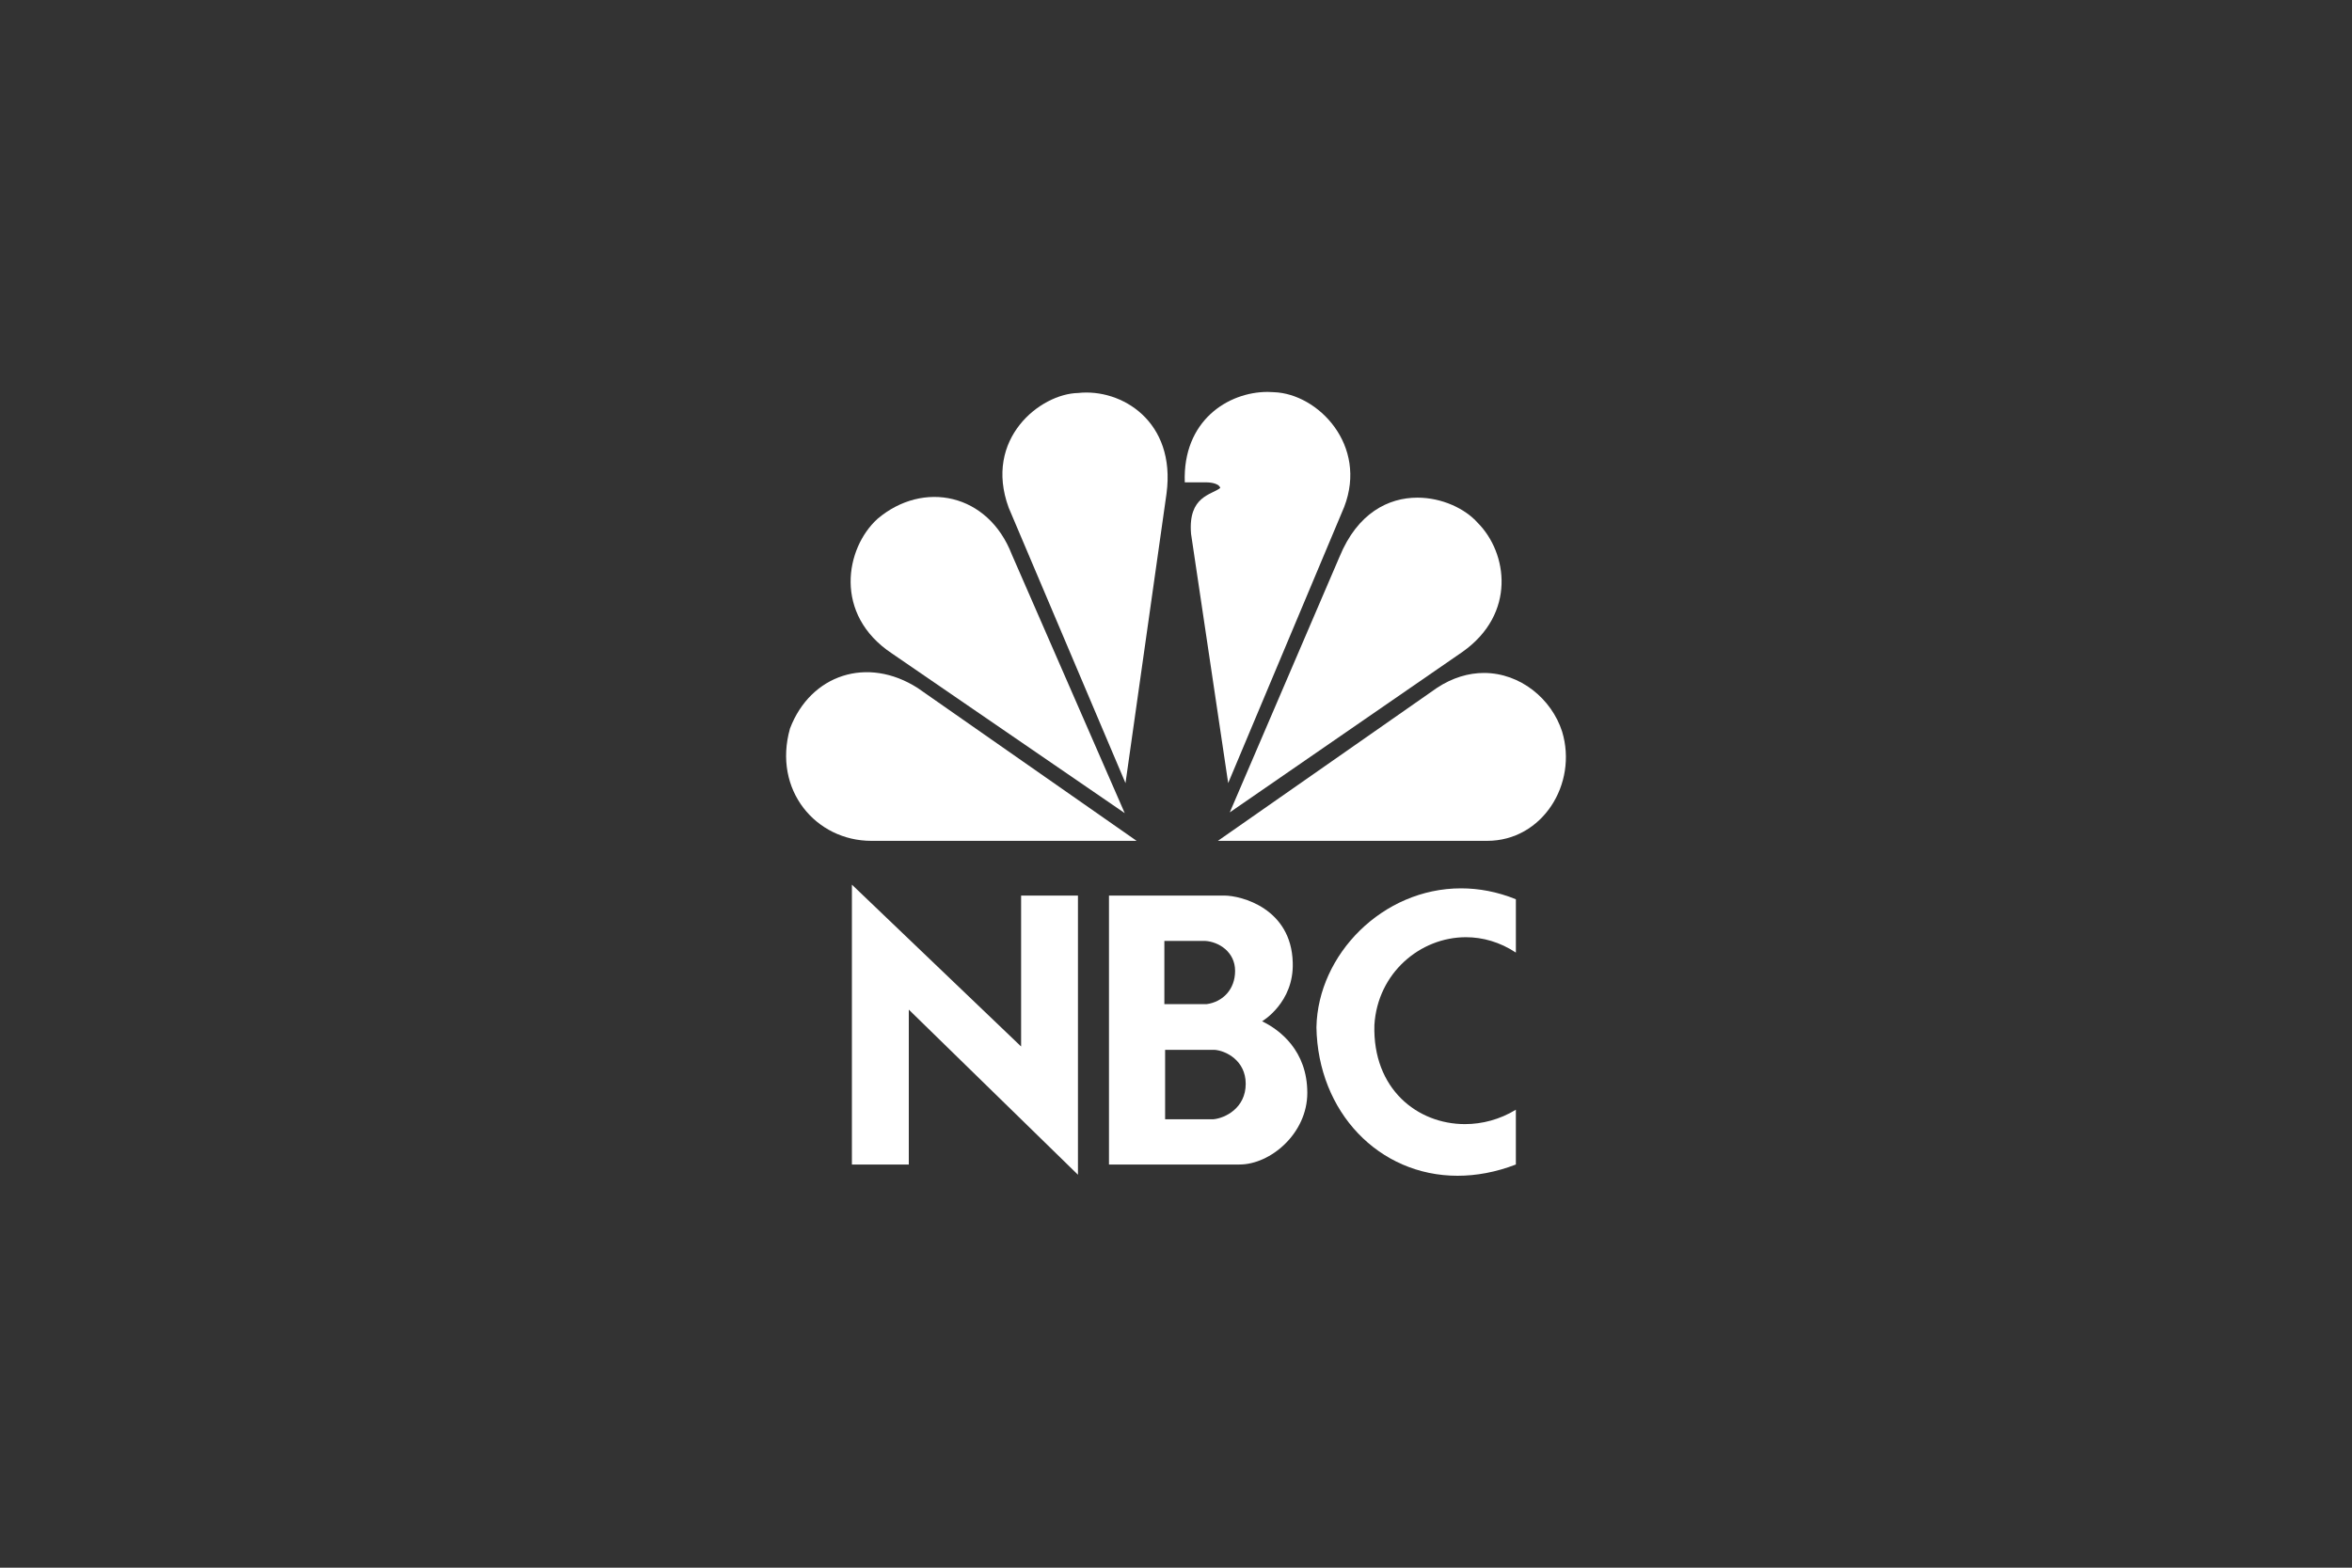
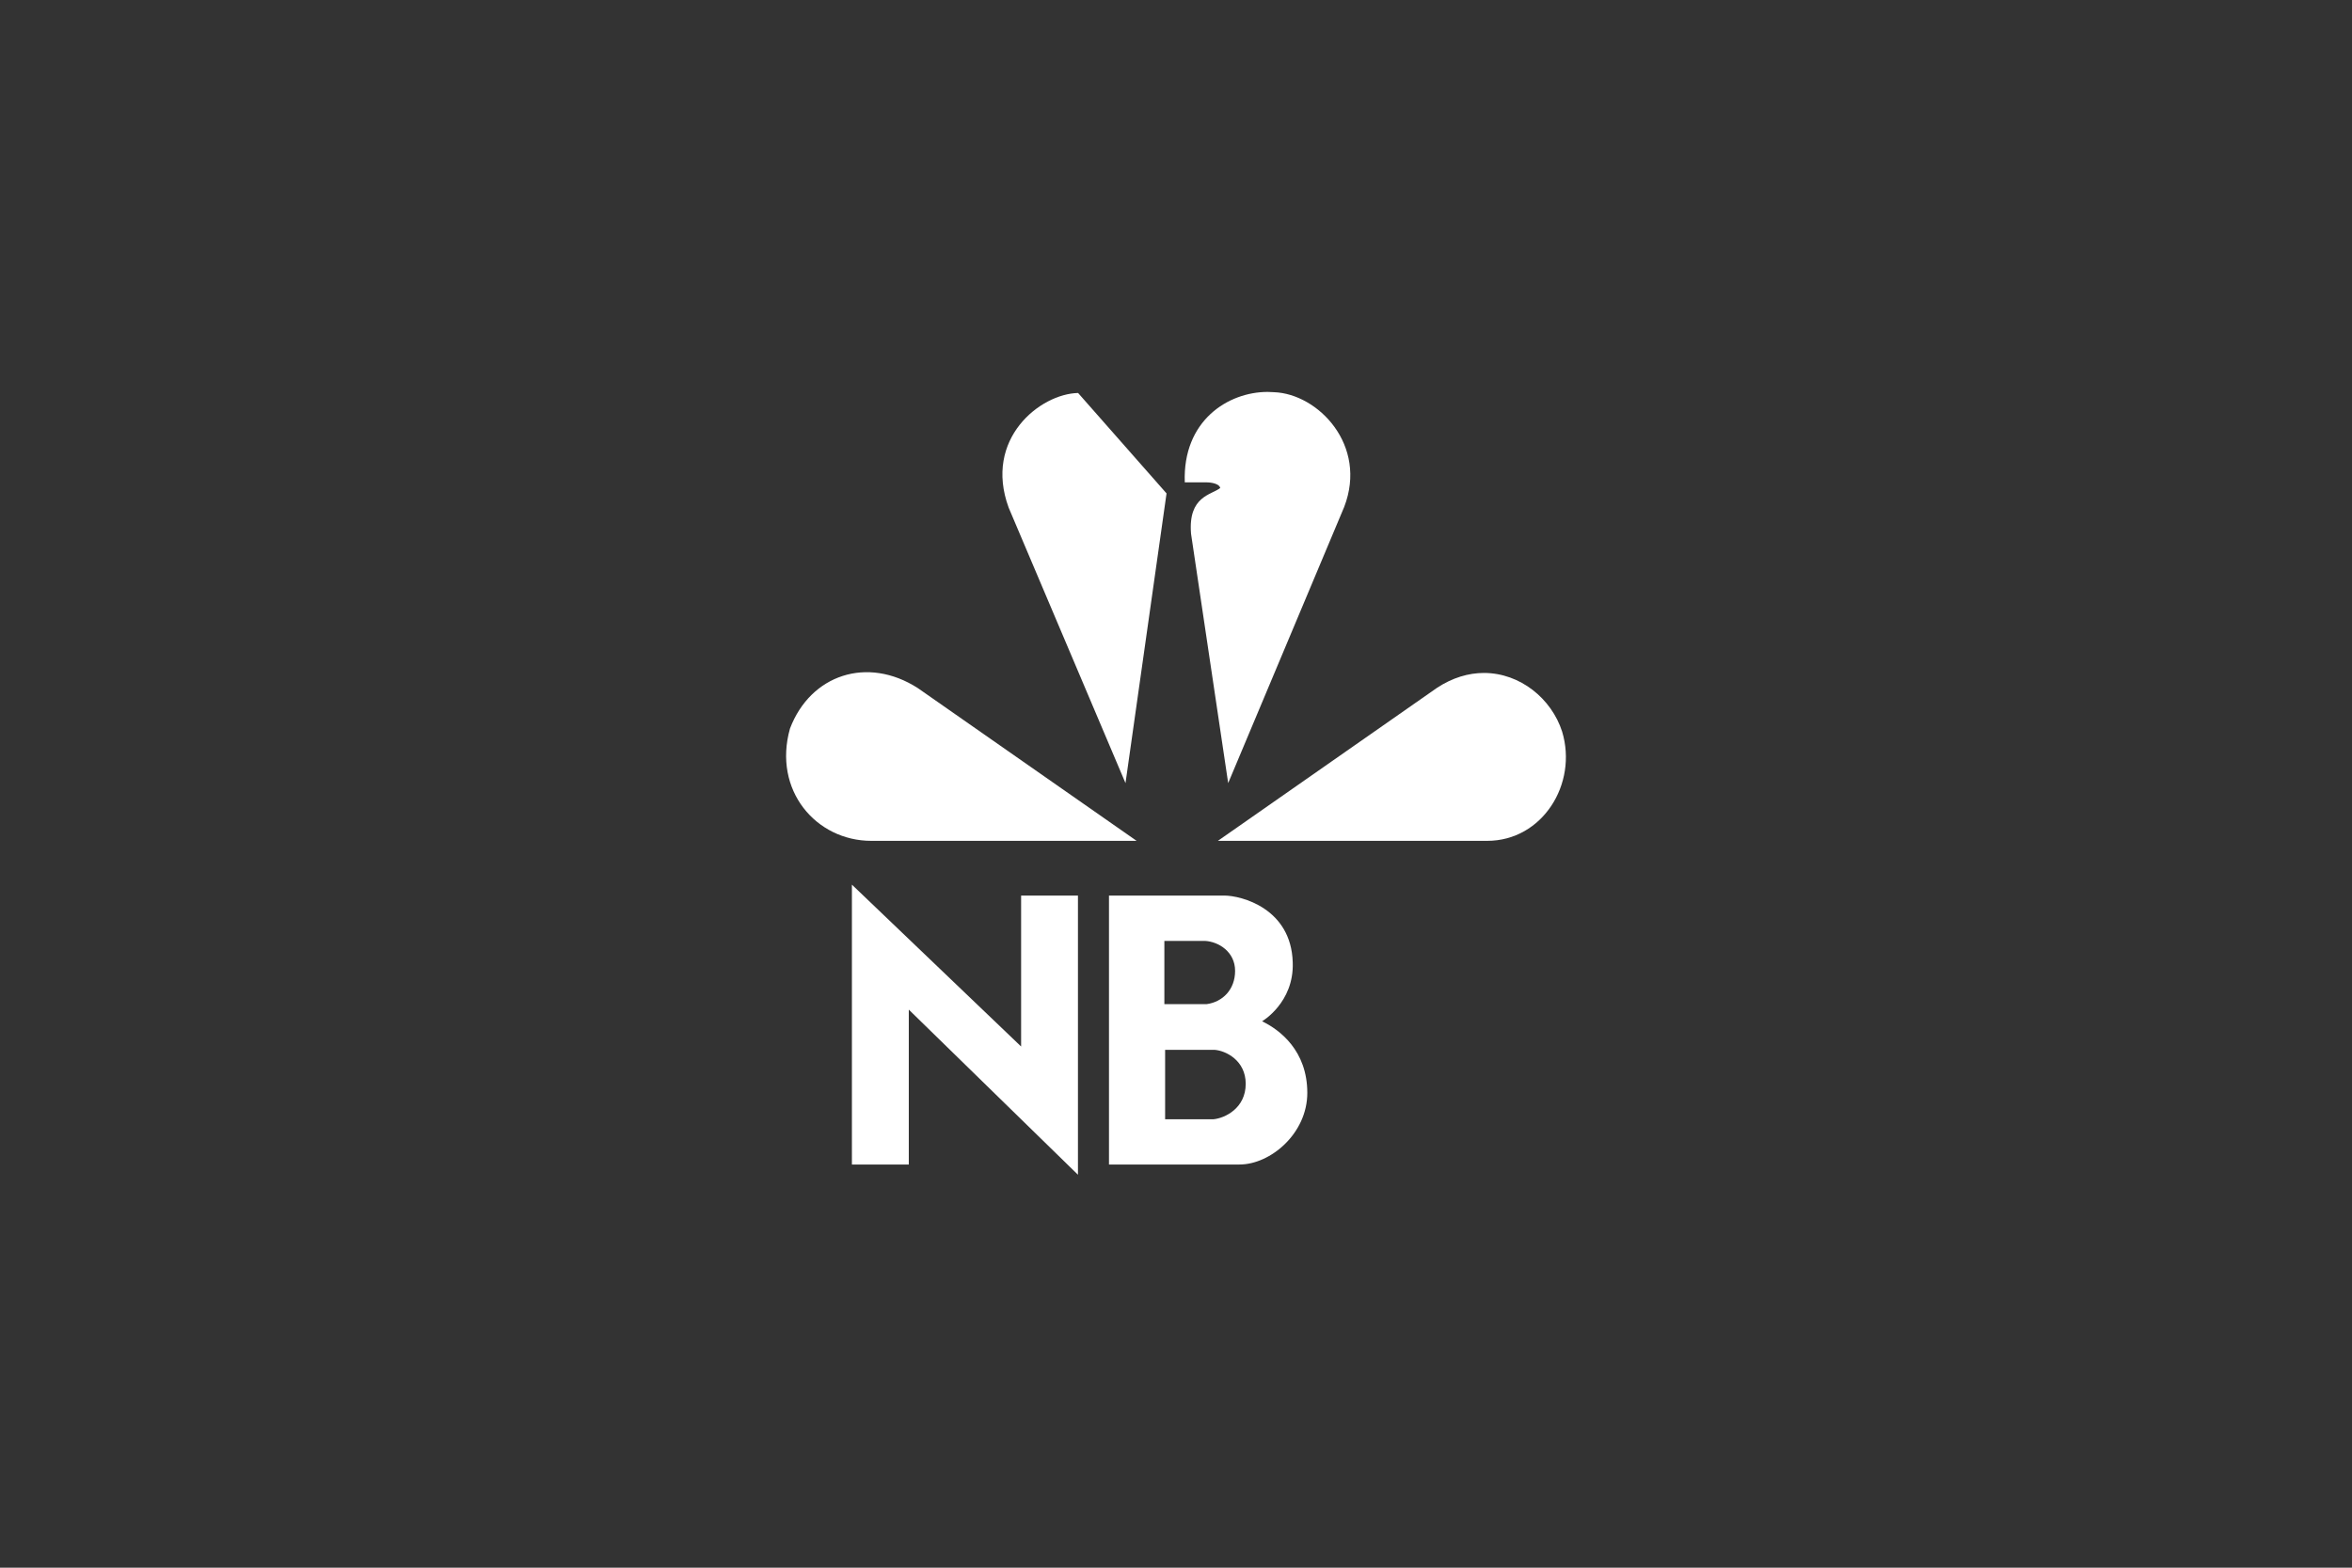
<svg xmlns="http://www.w3.org/2000/svg" id="uuid-2ff43a8c-68c5-43ec-8557-1215d5007b59" data-name="nbc" viewBox="0 0 150 100">
  <rect x="0" y="0" width="150" height="100" fill="#333333" stroke="none" />
  <defs>
    <style>      .uuid-9b489e98-555e-4089-a8b2-623eb3403822 {        fill: #fff;      }    </style>
  </defs>
-   <path id="uuid-a11b44ac-dd12-461f-bb2e-b23e8f3a8cfe" data-name="path3115" class="uuid-9b489e98-555e-4089-a8b2-623eb3403822" d="M55.968,33.092c-2.066,1.87-2.818,6.107.906,8.584l14.856,10.192-7.203-16.503c-1.509-3.894-5.639-4.743-8.559-2.274" />
-   <path id="uuid-504ad451-2439-4817-90b3-9ae4810f1bdc" data-name="path3117" class="uuid-9b489e98-555e-4089-a8b2-623eb3403822" d="M68.756,25.068c-2.415.049-6.041,2.925-4.427,7.316l7.45,17.57,2.618-18.48c.606-4.592-2.869-6.712-5.641-6.406" />
+   <path id="uuid-504ad451-2439-4817-90b3-9ae4810f1bdc" data-name="path3117" class="uuid-9b489e98-555e-4089-a8b2-623eb3403822" d="M68.756,25.068c-2.415.049-6.041,2.925-4.427,7.316l7.45,17.57,2.618-18.48" />
  <path id="uuid-18dbc29d-600a-40bb-b6bf-08fa004f43e1" data-name="path3119" class="uuid-9b489e98-555e-4089-a8b2-623eb3403822" d="M75.559,30.769h1.409s.752,0,.855.355c-.554.453-2.063.509-1.863,2.928l2.368,15.9,7.399-17.616c1.513-3.933-1.663-7.218-4.481-7.319-.132-.009-.264-.017-.4-.017-2.529-0-5.428,1.838-5.286,5.769" />
-   <path id="uuid-c5f375f5-9841-4f3f-9040-cf8195dc13ff" data-name="path3121" class="uuid-9b489e98-555e-4089-a8b2-623eb3403822" d="M85.429,35.515l-6.999,16.305,14.852-10.246c3.424-2.428,2.871-6.311.955-8.229-.803-.903-2.278-1.601-3.841-1.601-1.846-0-3.822.979-4.967,3.772" />
  <path id="uuid-08cfa372-5b26-40cf-b8d6-f957bfb16fa0" data-name="path3123" class="uuid-9b489e98-555e-4089-a8b2-623eb3403822" d="M91.62,43.894l-13.948,9.742h17.173c3.523,0,5.788-3.633,4.781-6.967-.674-2.095-2.669-3.74-4.984-3.743-.974 0-2.008.294-3.023.967" />
  <path id="uuid-ea9aca73-8ac3-4a1e-96f7-05fd4f8021ff" data-name="path3125" class="uuid-9b489e98-555e-4089-a8b2-623eb3403822" d="M55.568,53.636h16.92l-13.951-9.742c-3.223-2.071-6.847-.859-8.155,2.577-1.109,3.934,1.66,7.165,5.186,7.165" />
  <path id="uuid-f7c7f090-5290-4c89-9085-b9966ac96d4e" data-name="path3127" class="uuid-9b489e98-555e-4089-a8b2-623eb3403822" d="M74.306,66.966h3.139c.722.045,2.001.675,2.001,2.167,0,1.56-1.327,2.19-2.047,2.261h-3.093v-4.429M74.258,60.018h2.584c.883.048,1.927.7,1.927,1.912,0,1.188-.789,1.98-1.811,2.122h-2.7v-4.034M70.726,57.127v17.155h8.324c1.976,0,4.324-1.98,4.324-4.568,0-2.703-1.766-4.031-2.884-4.568,0,0,2.046-1.189,1.955-3.753-.093-3.45-3.28-4.267-4.373-4.267h-7.347" />
  <polygon id="uuid-eae6c321-f908-4e18-a396-aaadbe9ea147" data-name="polygon3129" class="uuid-9b489e98-555e-4089-a8b2-623eb3403822" points="57.959 74.282 57.959 64.402 68.747 74.935 68.747 57.127 65.122 57.127 65.122 66.755 54.331 56.43 54.331 74.282 57.959 74.282" />
-   <path id="uuid-6ec6305b-f2aa-478b-a07d-4518c178e485" data-name="path3131" class="uuid-9b489e98-555e-4089-a8b2-623eb3403822" d="M83.956,65.519c.091,5.425,3.989,9.481,9,9.481,1.188,0,2.44-.225,3.719-.718v-3.495c-1.014.62-2.142.918-3.247.918-3.032,0-5.894-2.244-5.775-6.325.204-3.311,2.915-5.597,5.836-5.597,1.07,0,2.17.308,3.187.981v-3.402c-1.186-.481-2.364-.696-3.499-.696-4.998-0-9.124,4.216-9.22,8.852" />
</svg>